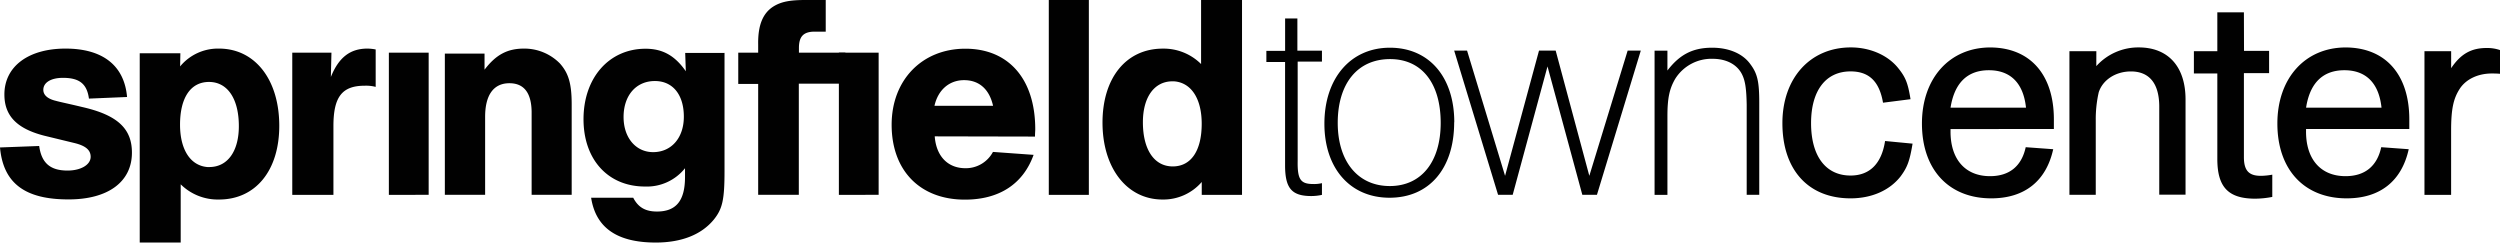
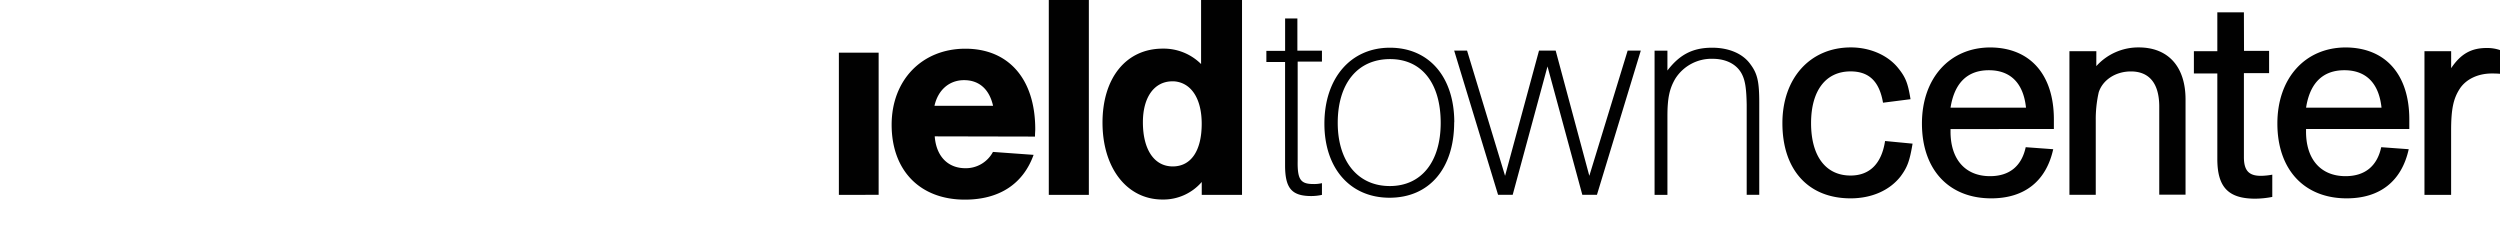
<svg xmlns="http://www.w3.org/2000/svg" data-name="Layer 1" style="fill:#010101" viewBox="0 0 682.76 66.24">
  <g data-name="STC blk">
-     <path d="M24.29 26.93c-.55-4.07-2.64-5.67-7.1-5.67-3.28 0-5.36 1.28-5.36 3.28 0 1.43 1.2 2.47 3.43 3 1.13.32 3.52.8 7.11 1.67 9.59 2.16 13.66 5.84 13.66 12.47 0 8-6.55 12.78-17.26 12.78C6.79 54.49.88 50.02 0 40.27l10.7-.4c.64 4.63 3 6.71 7.74 6.71 3.68 0 6.32-1.6 6.32-3.76 0-1.84-1.36-3-4.4-3.75l-8.23-2C4.63 35.16 1.2 31.64 1.2 25.81c0-7.67 6.55-12.54 16.7-12.54s16.06 4.63 16.8 13.22ZM38.16 14.54h11.1l-.07 3.6a13.4 13.4 0 0 1 10.62-4.87c9.83 0 16.46 8.47 16.46 21.09 0 12.23-6.47 20.13-16.46 20.13a14.38 14.38 0 0 1-10.46-4.15v15.9H38.16Zm19 31.08c5 0 8.07-4.31 8.07-11.18 0-7.51-3.12-12.06-8.15-12.06s-7.91 4.32-7.91 11.67c0 6.87 2.88 11.26 7.59 11.58h.4ZM90.52 14.38l-.16 6.64c2.16-5.35 5.27-7.75 10-7.75a12.6 12.6 0 0 1 2.24.24v10.22a10.38 10.38 0 0 0-3-.32c-6.15 0-8.54 3-8.54 11v18.8H79.82V14.38ZM106.2 14.38h10.87v38.83H106.2zM132.33 14.63v4.4c3.11-4.08 6.22-5.76 10.78-5.76a13.63 13.63 0 0 1 9.82 4.08c2.32 2.63 3.2 5.43 3.2 11.18v24.68h-10.94V30.49c-.08-5.12-2.08-7.76-6.07-7.76-4.31 0-6.63 3.2-6.63 9.19v21.29h-11V14.63ZM197.87 14.38v32.28c0 7.91-.56 10.39-2.95 13.34-3.36 4.08-8.79 6.24-15.83 6.24-10.62 0-16.38-4.08-17.65-12.23h11.5c1.36 2.64 3.36 3.76 6.47 3.76 5.28 0 7.67-3 7.67-9.43v-2.4a13.32 13.32 0 0 1-10.94 5c-10.07 0-16.78-7.35-16.78-18.38 0-11.34 7-19.25 16.94-19.25 4.63 0 8 1.84 11 6.15l-.17-5h10.79ZM170.3 31.96c0 5.67 3.36 9.59 8.07 9.59 5 0 8.39-3.92 8.39-9.67 0-6-3-9.75-7.91-9.75-5.12 0-8.55 3.92-8.55 9.83M230.88 14.38v8.47h-12.72V53.2h-11.1V22.93h-5.44v-8.55h5.44v-2.23c-.09-5.28 1.28-8.64 4.31-10.47 2-1.19 4.31-1.68 8.55-1.68h5.59v8.64h-3c-3.12 0-4.32 1.36-4.32 4.47v1.28h12.72Z" />
    <path d="M229.1 14.38h10.86v38.83H229.1zM255.28 37.24c.39 5.35 3.51 8.7 8.39 8.7a8.4 8.4 0 0 0 7.51-4.45l11.1.8c-2.88 8-9.42 12.23-18.77 12.23-12.22 0-20-7.91-20-20.45 0-12.22 8.31-20.77 20.14-20.77s19.08 8.3 19.08 22c0 .49-.07 1.12-.07 2Zm8-15.35c-4 0-7.1 2.64-8.07 7h16c-1-4.46-3.75-7-7.91-7M286.43 0h10.94v53.21h-10.94zM339.2 53.21h-11V49.7a13.84 13.84 0 0 1-10.73 4.79c-9.66 0-16.37-8.55-16.37-21 0-12.23 6.47-20.21 16.46-20.21a14.47 14.47 0 0 1 10.46 4.21V0h11.18Zm-19-31c-4.95 0-8.07 4.31-8.07 11.18 0 7.51 3.12 12.06 8.15 12.06s7.91-4.32 7.91-11.66c0-6.87-2.88-11.26-7.59-11.58ZM345.86 13.9h5.11V5.04h3.35v8.79h6.71v3h-6.63v27.11c-.09 5.12.8 6.32 4.31 6.32a9.37 9.37 0 0 0 2.32-.24v3.2a13.7 13.7 0 0 1-2.88.32c-5.35 0-7.19-2.08-7.19-8.39V16.94h-5.11v-3ZM397.14 33.4c0 12.7-6.87 20.6-17.65 20.6s-17.79-8.06-17.79-20.21c0-12.46 7.19-20.76 17.89-20.76s17.58 8 17.58 20.37m-17.61 17.41c8.63 0 13.9-6.63 13.9-17.25 0-10.86-5.19-17.42-13.82-17.42-8.87 0-14.3 6.63-14.3 17.42 0 10.55 5.52 17.25 14.22 17.25M397.14 13.82h3.52l10.38 34.2 9.27-34.2h4.55l9.19 34.2 10.47-34.2h3.59l-11.98 39.39h-3.99l-9.51-35.07-9.51 35.07h-3.99l-11.99-39.39zM451.87 13.83h3.51v5.43c3.36-4.39 6.95-6.23 12.22-6.23 4.55 0 8.39 1.6 10.47 4.55 1.91 2.56 2.39 4.8 2.39 10.47v25.16h-3.43V28.6c-.08-4.39-.4-6.55-1.28-8.3-1.36-2.72-4.31-4.24-8-4.24a11.69 11.69 0 0 0-10.22 5.43c-1.6 2.72-2.15 5.35-2.15 10.23v21.5h-3.51V13.83ZM514.26 28.05c-1-5.83-3.83-8.55-8.87-8.55-6.79 0-10.78 5.27-10.78 14.13 0 9 4 14.31 10.78 14.31 5.19 0 8.48-3.2 9.43-9.43l7.51.72c-.8 4.79-1.44 6.47-3.27 8.94-3 3.84-7.91 6-13.67 6-11.5 0-18.61-7.75-18.61-20.53 0-12.3 7.58-20.69 18.7-20.69 5.27 0 10.14 2.15 12.94 5.67 2 2.48 2.64 4.08 3.35 8.47ZM543.82 54.17c-11.58 0-18.93-7.83-18.93-20.44 0-12.38 7.58-20.77 18.7-20.77 10.86.07 17.33 7.42 17.33 19.65v2.63H532.7v.49c-.08 7.74 4 12.38 10.78 12.38 5.28 0 8.63-2.72 9.75-7.91l7.51.55c-1.92 8.71-7.83 13.42-16.94 13.42m9.51-24.77c-.71-6.7-4.23-10.22-10.14-10.22s-9.41 3.52-10.47 10.22ZM572.51 18.06a15.45 15.45 0 0 1 11.58-5.11c8.07 0 12.79 5.27 12.79 14.22v26h-7.18V28.85c-.08-6.08-2.72-9.34-7.75-9.34-4.24 0-7.75 2.39-8.79 5.74a33.21 33.21 0 0 0-.8 7.67v20.29h-7.19V13.99h7.35ZM612.85 13.9h6.85v6.08h-6.88v22.93c0 3.68 1.36 5.11 4.63 5.11a17.74 17.74 0 0 0 3.12-.32v6.08a25.38 25.38 0 0 1-4.63.48c-7.36 0-10.38-3.12-10.38-10.86V20.06h-6.4v-6.07h6.4V3.36h7.26ZM640.89 54.17c-11.58 0-18.93-7.83-18.93-20.44 0-12.38 7.58-20.77 18.7-20.77 10.86.07 17.33 7.42 17.33 19.65v2.63h-28.2v.49c-.08 7.74 4 12.38 10.78 12.38 5.28 0 8.63-2.72 9.75-7.91l7.51.55c-1.92 8.71-7.83 13.42-16.94 13.42m9.51-24.77c-.71-6.7-4.23-10.22-10.14-10.22s-9.43 3.52-10.46 10.22ZM669.42 13.99v4.63c2.63-3.92 5.51-5.51 9.67-5.51a10.55 10.55 0 0 1 3.67.57v6.47c-1-.08-1.76-.08-2.24-.08-3.84 0-7.11 1.6-8.79 4.23s-2.32 5.43-2.32 11.34v17.58h-7.28V13.99Z" />
  </g>
</svg>